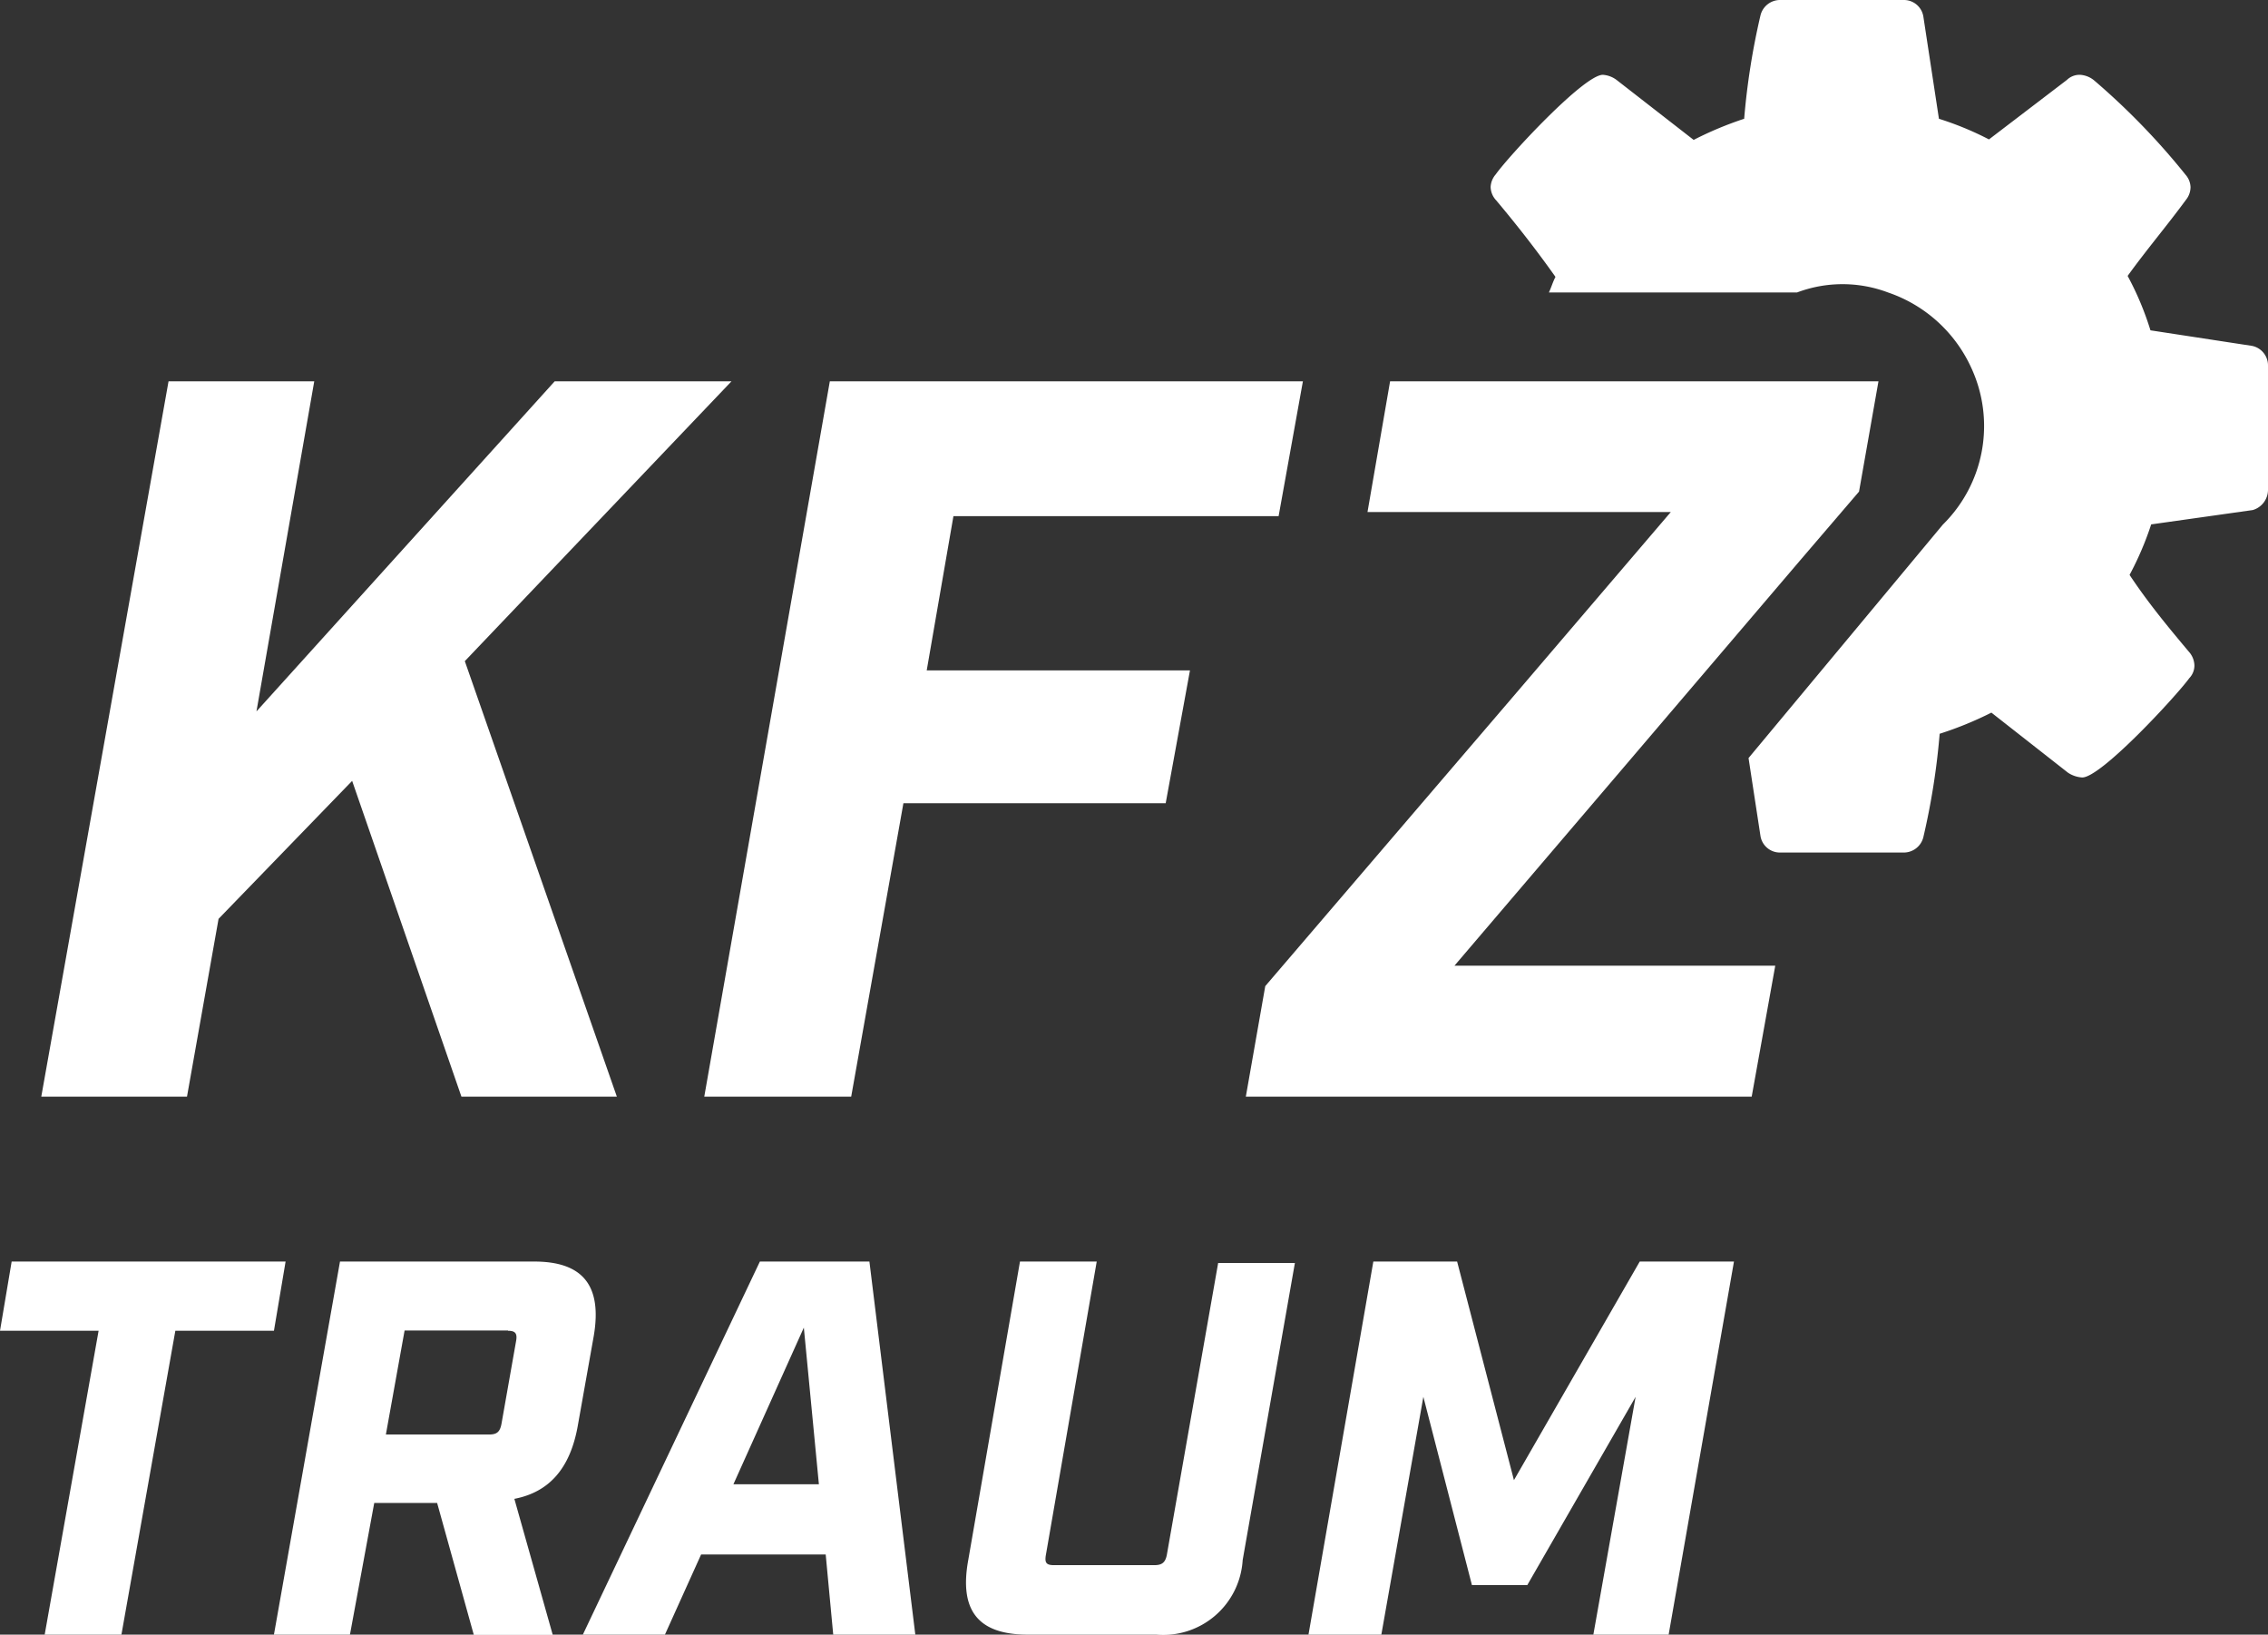
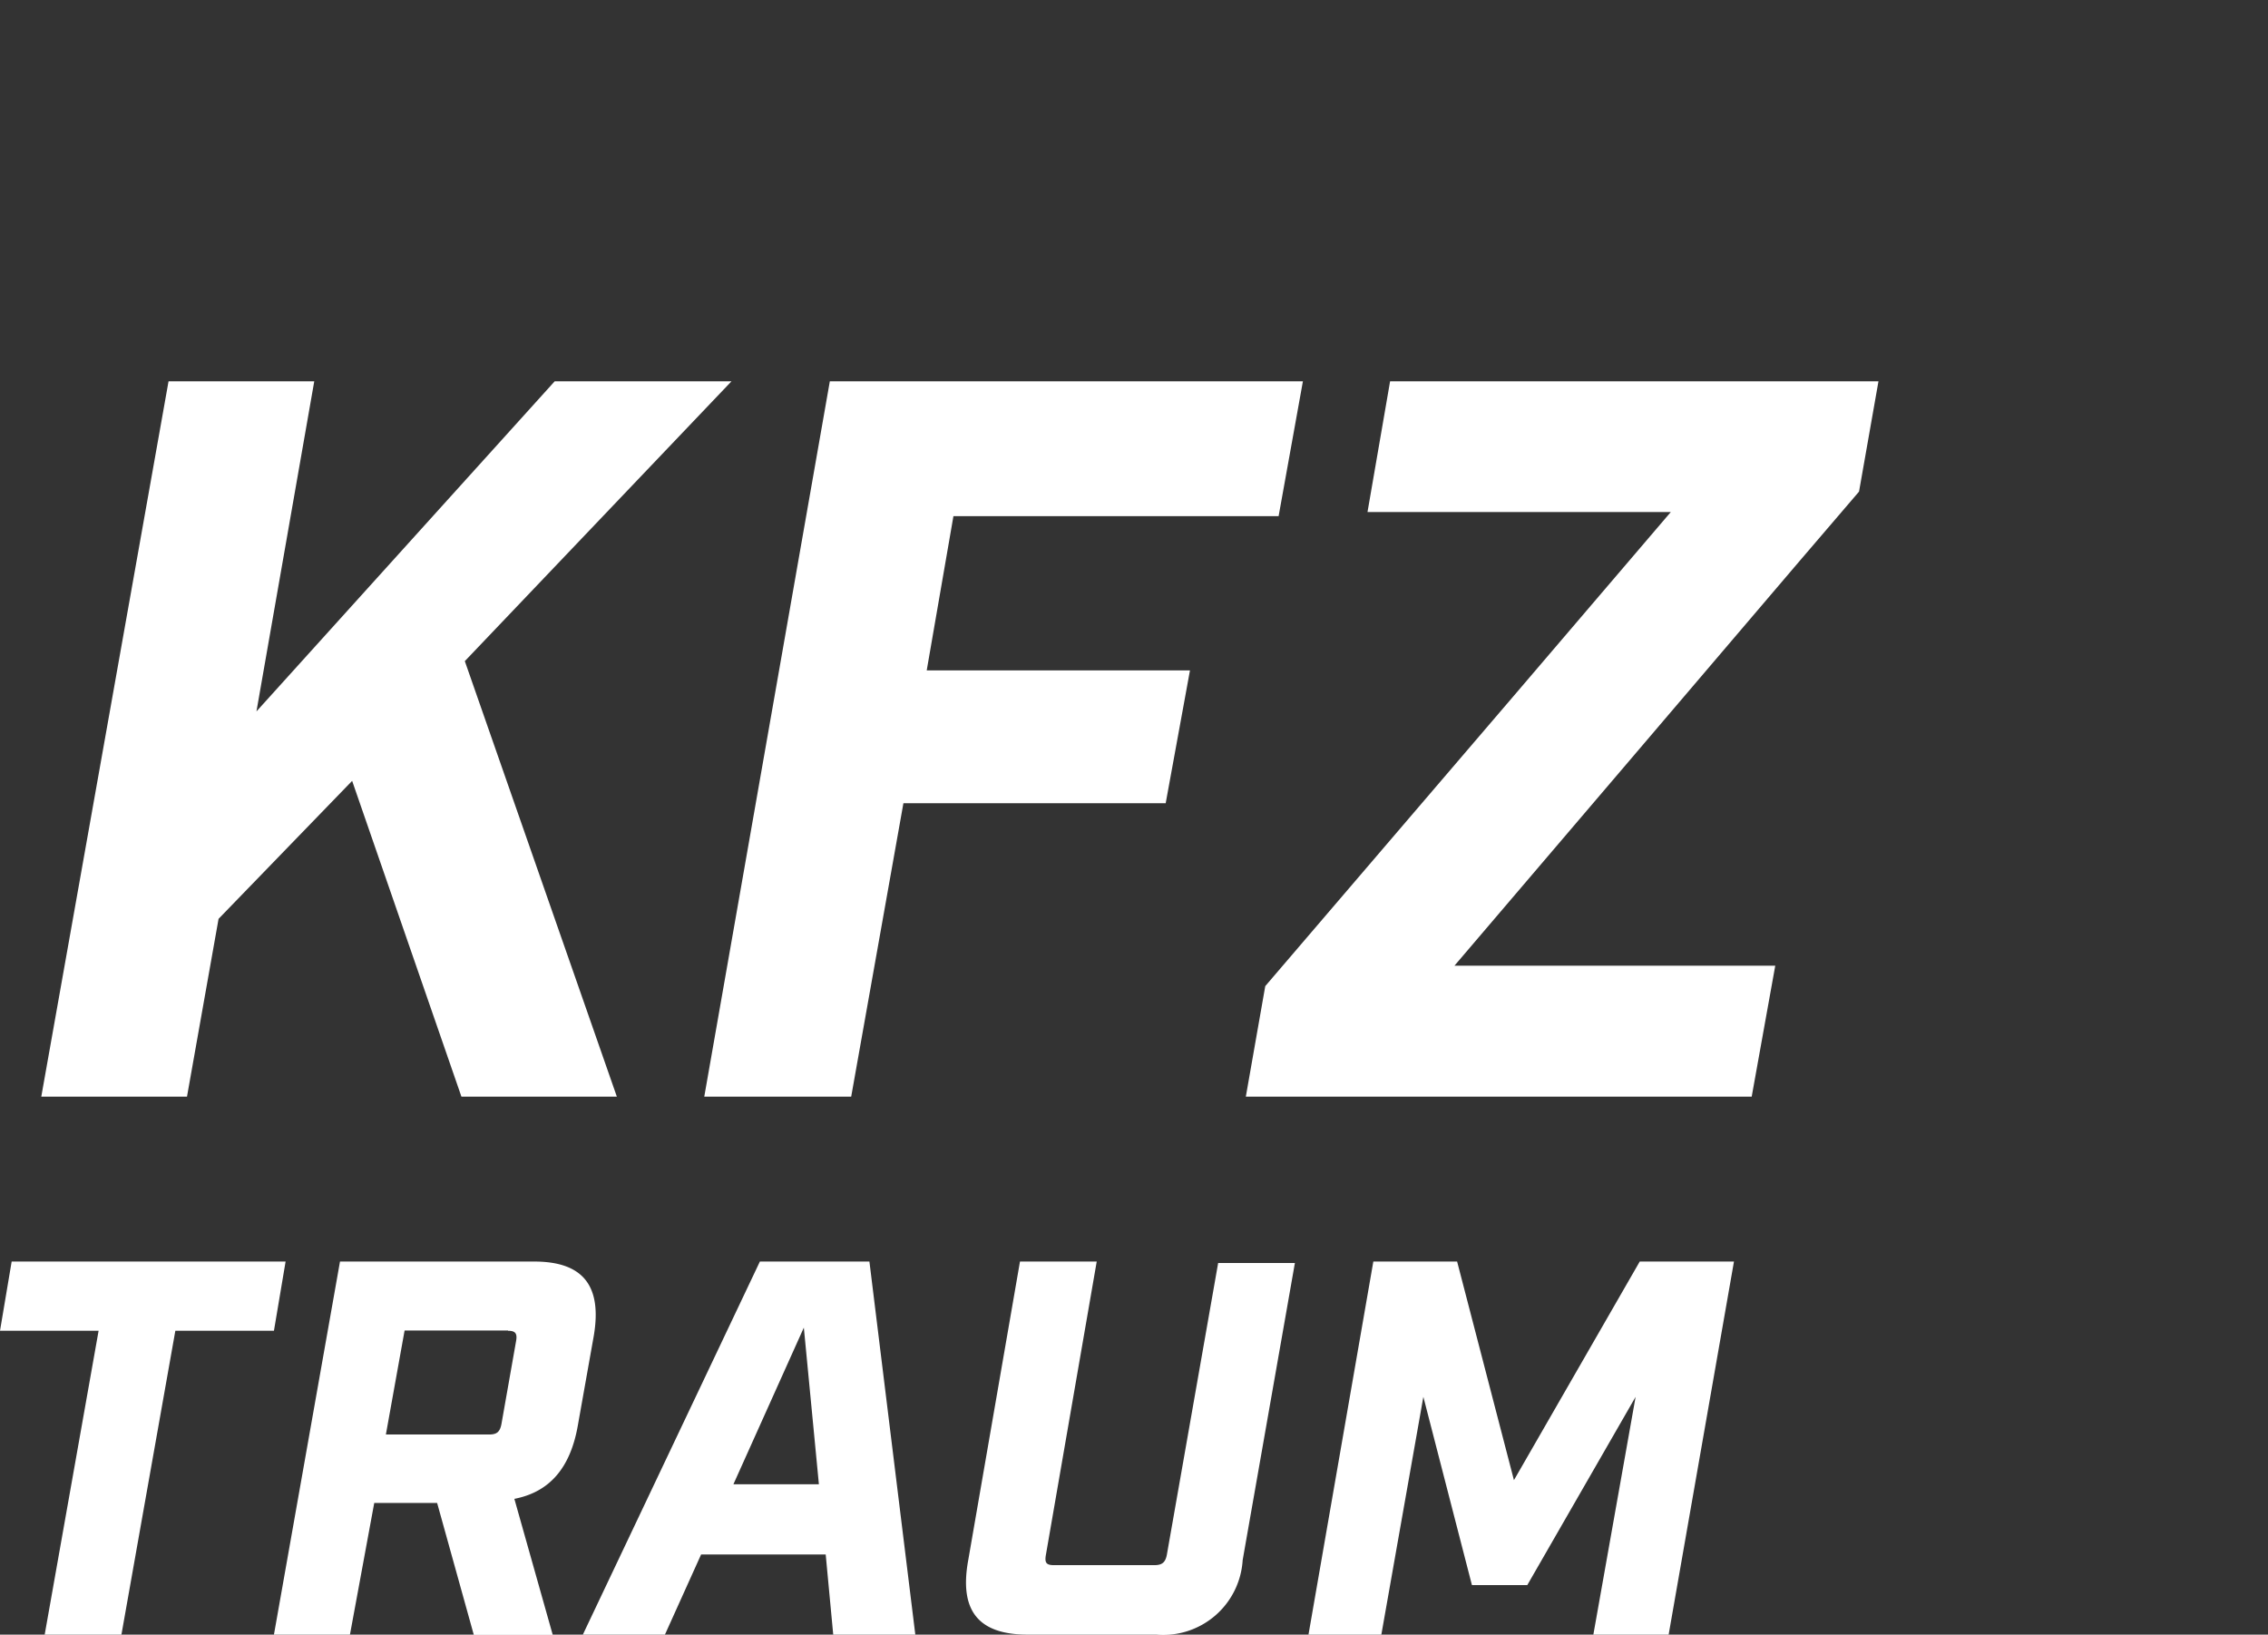
<svg xmlns="http://www.w3.org/2000/svg" viewBox="0 0 93.39 67.3">
  <rect x="0" y="0" width="93.39" height="67.3" fill="#333333" stroke="none" />
  <defs>
    <style>.cls-1{fill:#fff}</style>
  </defs>
  <g id="Layer_2" data-name="Layer 2">
    <g id="Layer_2-2" data-name="Layer 2">
      <path class="cls-1" d="m19.14 27.22 6.26 17.93H19l-4.5-13L9 37.83l-1.3 7.32h-6L6.94 15.7h6l-2.38 13.59L22.84 15.7h7.28ZM34.17 15.7h19.48l-1 5.55H39.26l-1.1 6.35H49l-1 5.47H37.2l-2.15 12.08H29ZM4.06 54.79H0l.48-2.85h11.28l-.48 2.85H7.22L5 67.3H1.84Zm20.39.21-.66 3.71c-.31 1.73-1.16 2.72-2.61 3l1.58 5.6h-3.25L18 61.88h-2.59l-1 5.42h-3.13L14 51.94h8c2 0 2.8.99 2.45 3.06Zm-3.53-.22h-4.26l-.77 4.28h4.26c.31 0 .44-.11.5-.44l.6-3.4c.06-.32-.03-.43-.33-.43ZM34 64h-5.13l-1.49 3.3H24l7.29-15.36h4.51l1.89 15.36h-3.38Zm-.28-2.89-.62-6.45-2.9 6.45Zm6.15 3.12L42 51.94h3.16L43.07 64c-.06.33 0 .44.33.44h4.13c.32 0 .46-.11.52-.44l2.11-12h3.16l-2.15 12.23a3.28 3.28 0 0 1-3.56 3.07h-5.29c-2.04 0-2.83-.99-2.45-3.07Zm16.68-12.29H60l2.34 9 5.18-9h3.88L68.71 67.3h-3.1l1.74-9.79-4.46 7.75h-2.28l-2-7.75-1.73 9.79h-3Zm20.8-36.24H57.24l-.93 5.38H68.8l-6.51 7.62L52.1 40.6l-.8 4.55h20.83l.97-5.39H59.89l6.98-8.18 7.23-8.48 2.45-2.86.8-4.54z" />
-       <path d="m80.15 20.88-.15.72a5.7 5.7 0 0 0 1.14-6.46L81 16.33ZM77.73 12A5.31 5.31 0 0 0 74 12h3.74Zm-1.18 8.24.8-4.54H57.24l-.93 5.38H68.8l-6.51 7.62L52.1 40.6l-.8 4.55h20.83l.97-5.39H59.89l6.98-8.18 7.23-8.48 2.45-2.86z" style="fill:none" />
-       <path class="cls-1" d="m72 31.21.49 3.2a.81.81 0 0 0 .82.69h5.07a.83.83 0 0 0 .82-.64 29.35 29.35 0 0 0 .67-4.25 14.51 14.51 0 0 0 2.13-.87l3.15 2.47a1.19 1.19 0 0 0 .59.2c.78 0 3.87-3.35 4.41-4.09a.75.75 0 0 0 .21-.52.88.88 0 0 0-.23-.57c-.84-1-1.67-2-2.44-3.16a12.89 12.89 0 0 0 .89-2.08l4.18-.59a.87.87 0 0 0 .63-.82v-5.12a.82.82 0 0 0-.66-.82l-4.18-.64a12.39 12.39 0 0 0-.94-2.24c.78-1.08 1.63-2.08 2.4-3.13a.84.84 0 0 0 .19-.53.81.81 0 0 0-.2-.5 28.87 28.87 0 0 0-3.77-3.89 1 1 0 0 0-.58-.23.75.75 0 0 0-.54.21L81.9 5.74a12.76 12.76 0 0 0-2.06-.85L79.2.69a.81.81 0 0 0-.82-.69h-5.07a.83.83 0 0 0-.82.64 29.35 29.35 0 0 0-.67 4.25 14.51 14.51 0 0 0-2.08.87l-3.15-2.45a1.06 1.06 0 0 0-.59-.23c-.78 0-3.87 3.34-4.41 4.1a.85.85 0 0 0-.21.52.83.83 0 0 0 .23.55c.84 1 1.67 2.06 2.44 3.15-.11.21-.17.43-.27.64H74a5.31 5.31 0 0 1 3.74 0 5.83 5.83 0 0 1 3.43 3.1A5.7 5.7 0 0 1 80 21.6Z" />
+       <path d="m80.15 20.88-.15.72a5.7 5.7 0 0 0 1.14-6.46L81 16.33ZM77.73 12A5.31 5.31 0 0 0 74 12h3.74m-1.18 8.24.8-4.54H57.24l-.93 5.38H68.8l-6.51 7.62L52.1 40.6l-.8 4.55h20.83l.97-5.39H59.89l6.98-8.18 7.23-8.48 2.45-2.86z" style="fill:none" />
    </g>
  </g>
</svg>